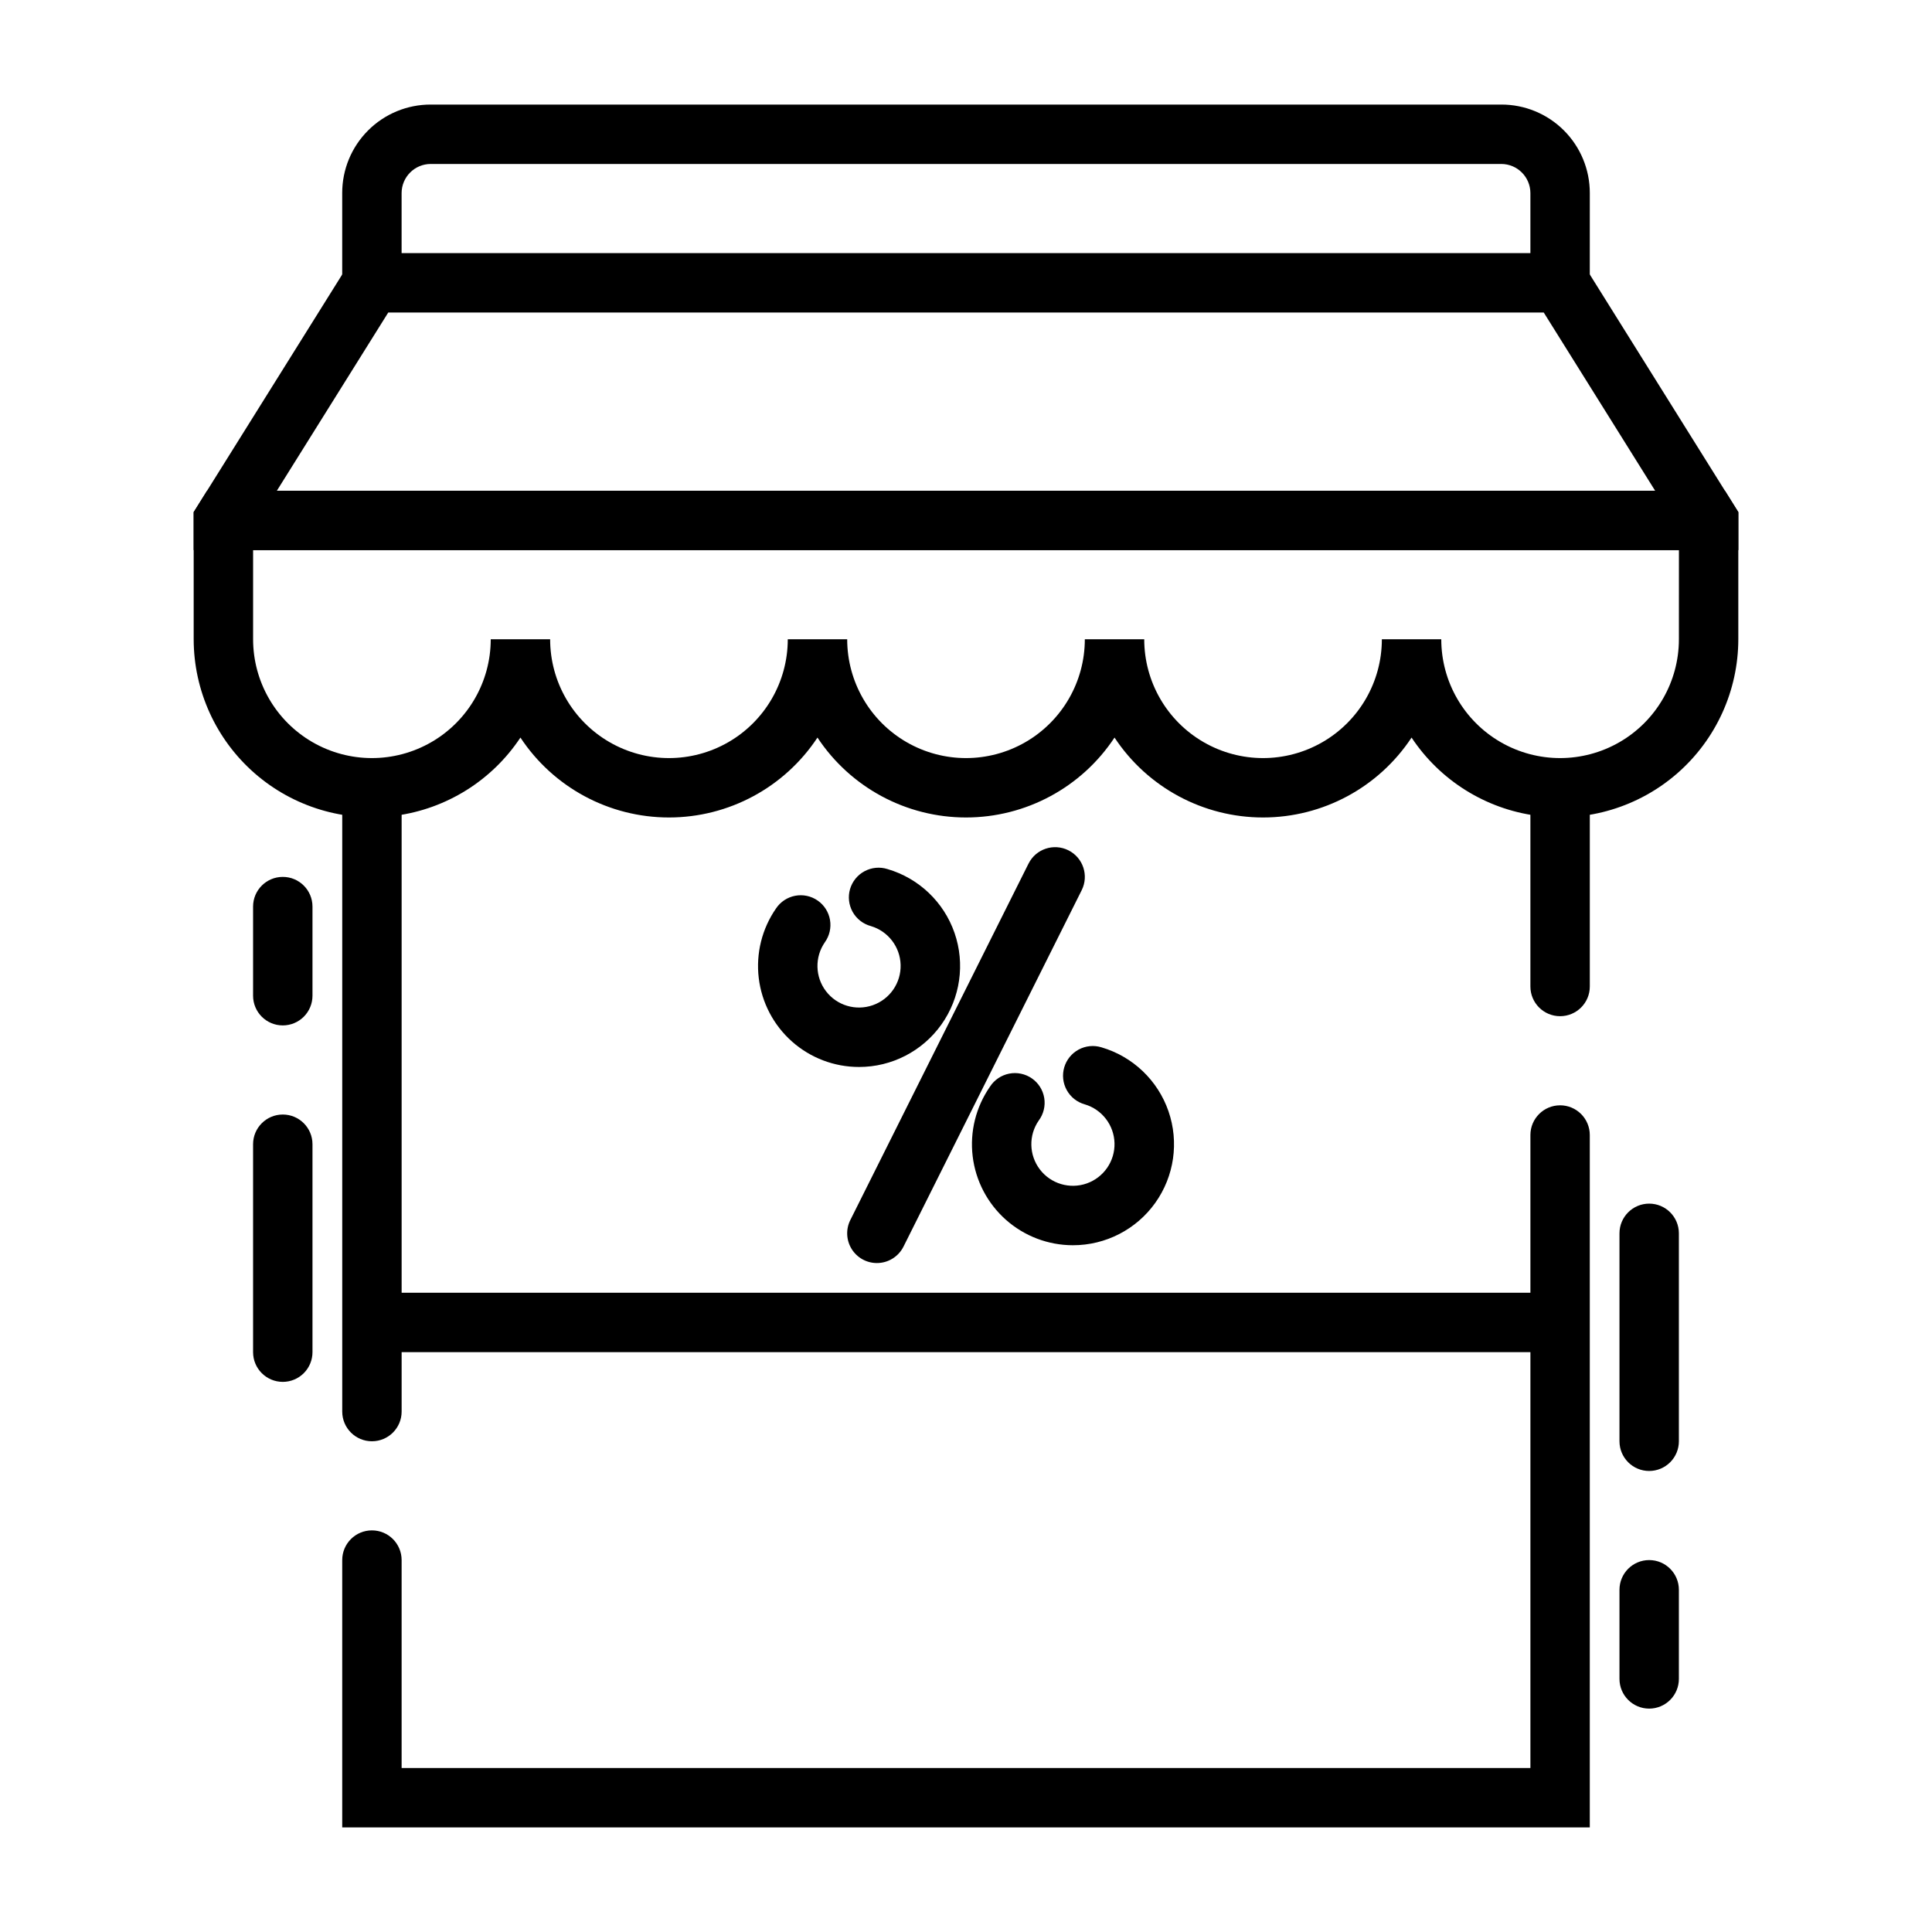
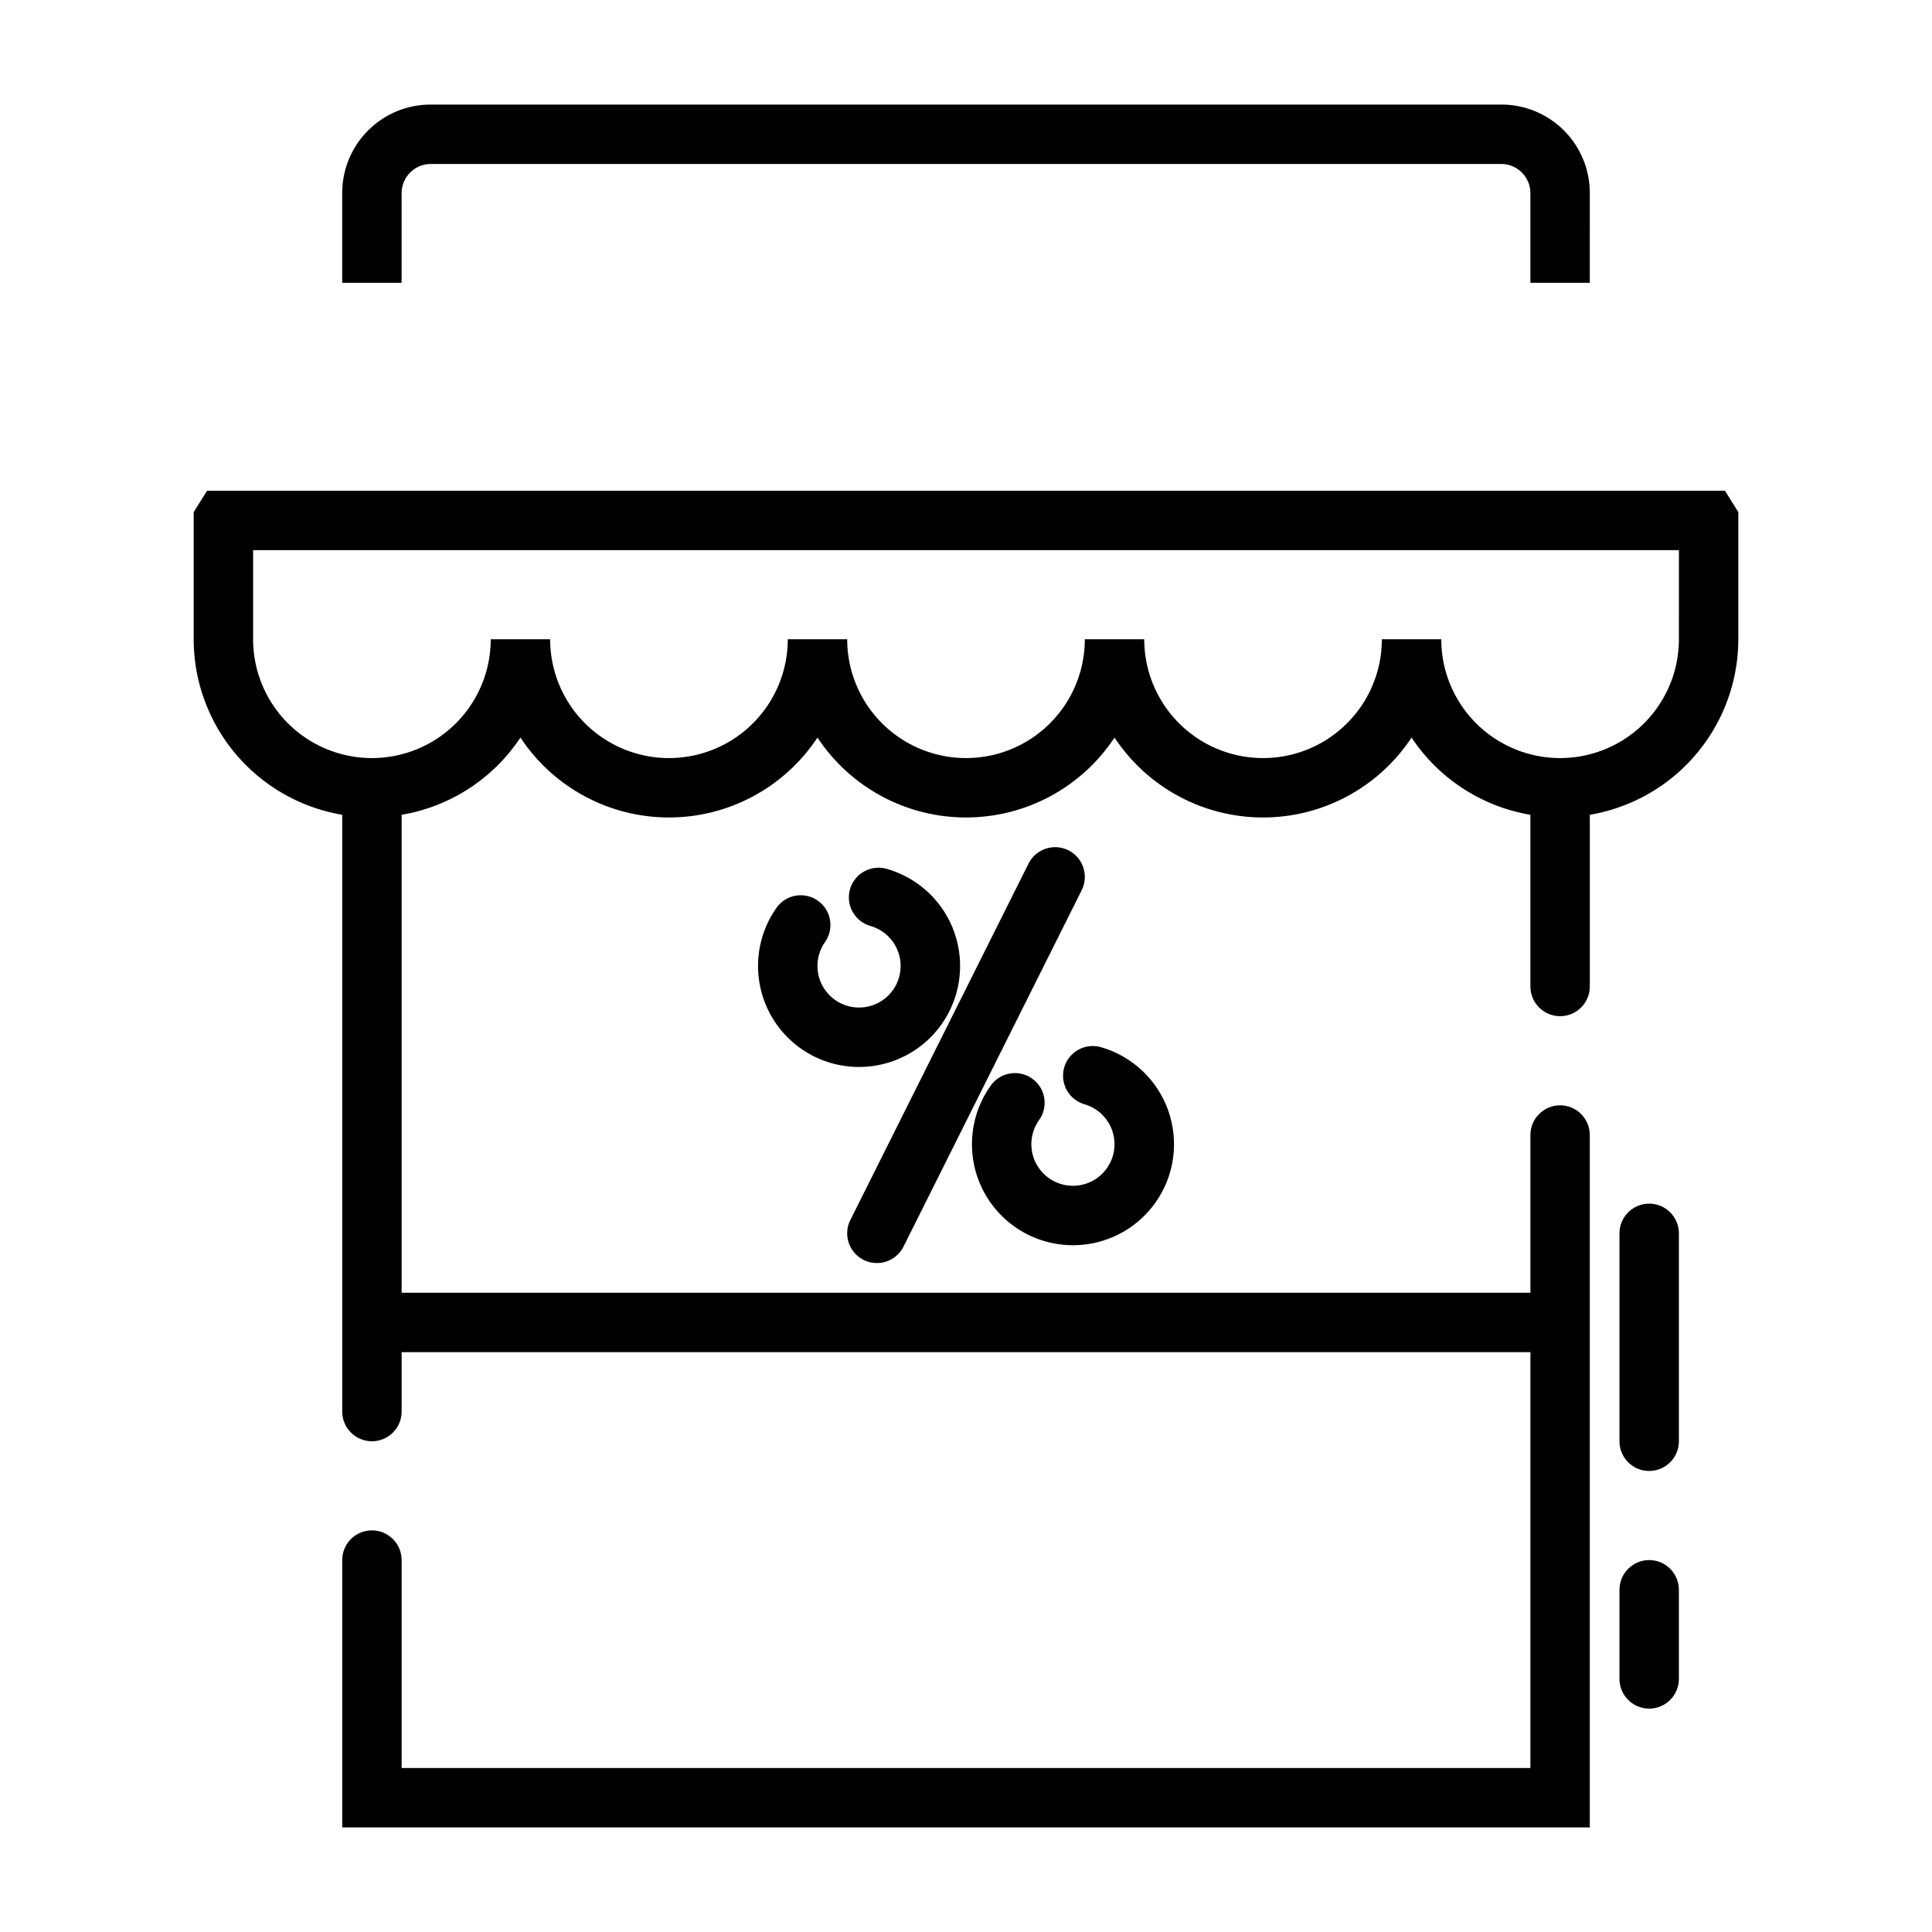
<svg xmlns="http://www.w3.org/2000/svg" fill="#000000" width="800px" height="800px" version="1.1" viewBox="144 144 512 512">
  <g>
    <path d="m371.66 426.76c-6.551 0.004-12.871-2.394-17.773-6.742-4.898-4.344-8.031-10.336-8.812-16.84-0.777-6.504 0.855-13.066 4.59-18.445 1.176-1.75 3.004-2.957 5.078-3.348 2.07-0.391 4.215 0.066 5.945 1.27 1.734 1.199 2.91 3.047 3.269 5.125s-0.129 4.215-1.359 5.926c-2.723 3.93-2.606 9.168 0.293 12.969s7.918 5.297 12.426 3.707c4.512-1.59 7.481-5.902 7.356-10.68-0.125-4.781-3.316-8.934-7.902-10.285-2.043-0.555-3.773-1.906-4.809-3.75-1.031-1.848-1.281-4.031-0.688-6.059 0.598-2.031 1.98-3.734 3.848-4.731 1.867-0.996 4.055-1.203 6.07-0.566 8.312 2.434 14.934 8.738 17.77 16.922 2.836 8.184 1.535 17.234-3.488 24.289-5.023 7.055-13.152 11.242-21.812 11.238z" />
    <path d="m428.34 474c-6.547 0-12.867-2.402-17.766-6.746-4.898-4.348-8.031-10.34-8.809-16.84-0.777-6.504 0.855-13.062 4.59-18.441 1.156-1.793 2.992-3.035 5.086-3.449 2.09-0.41 4.262 0.043 6.012 1.258 1.754 1.215 2.934 3.09 3.281 5.195 0.344 2.102-0.18 4.258-1.453 5.969-2.727 3.926-2.606 9.164 0.293 12.965 2.898 3.801 7.918 5.301 12.426 3.711 4.508-1.59 7.481-5.906 7.356-10.684-0.129-4.777-3.32-8.934-7.906-10.281-2.023-0.57-3.734-1.926-4.75-3.766-1.02-1.84-1.258-4.012-0.668-6.031 0.594-2.016 1.965-3.711 3.816-4.711 1.852-0.996 4.023-1.215 6.035-0.602 8.312 2.434 14.934 8.742 17.77 16.926 2.836 8.188 1.535 17.238-3.492 24.293-5.027 7.055-13.156 11.242-21.82 11.234z" />
    <path d="m376.38 478.72c-2.727 0-5.258-1.414-6.691-3.734s-1.566-5.219-0.348-7.656l47.23-94.465h0.004c1.941-3.891 6.672-5.469 10.562-3.527 3.891 1.945 5.469 6.676 3.527 10.566l-47.23 94.465c-1.336 2.668-4.07 4.356-7.055 4.352z" />
-     <path d="m218.94 510.21c-4.348 0-7.871-3.523-7.871-7.871v-55.105c0-4.348 3.523-7.871 7.871-7.871s7.871 3.523 7.871 7.871v55.105c0 2.086-0.828 4.09-2.305 5.566-1.477 1.477-3.477 2.305-5.566 2.305zm0-94.465c-4.348 0-7.871-3.523-7.871-7.871v-23.617c0-4.348 3.523-7.871 7.871-7.871s7.871 3.523 7.871 7.871v23.617c0 2.086-0.828 4.09-2.305 5.566-1.477 1.477-3.477 2.305-5.566 2.305z" />
    <path d="m581.05 596.8c-4.348 0-7.871-3.527-7.871-7.875v-23.613c0-4.348 3.523-7.875 7.871-7.875 4.348 0 7.871 3.527 7.871 7.875v23.617-0.004c0 2.09-0.828 4.09-2.305 5.566-1.477 1.477-3.477 2.309-5.566 2.309zm0-62.977c-4.348 0-7.871-3.527-7.871-7.875v-55.102c0-4.348 3.523-7.871 7.871-7.871 4.348 0 7.871 3.523 7.871 7.871v55.105-0.004c0 2.09-0.828 4.09-2.305 5.566-1.477 1.477-3.477 2.309-5.566 2.309z" />
    <path d="m549.57 405.43c0 4.348 3.523 7.871 7.871 7.871s7.875-3.523 7.875-7.871v-52.664h-15.746zm-7.715-233.72h-283.71c-6.227-0.012-12.199 2.457-16.598 6.859-4.402 4.402-6.871 10.375-6.859 16.598v23.773h15.742v-23.773c0.008-4.258 3.457-7.707 7.715-7.715h283.71c4.258 0.008 7.707 3.457 7.715 7.715v23.773h15.742l0.004-23.773c0.008-6.223-2.461-12.195-6.859-16.598-4.402-4.402-10.375-6.871-16.602-6.859zm-307.16 346.37c0 4.348 3.523 7.871 7.871 7.871s7.871-3.523 7.871-7.871v-165.31h-15.742zm322.75-81.16c-4.348 0-7.871 3.523-7.871 7.871v167.75h-299.14v-55.105c0-4.348-3.523-7.871-7.871-7.871s-7.871 3.523-7.871 7.871v70.848l330.62 0.004v-183.5c0-2.086-0.832-4.09-2.309-5.566-1.477-1.477-3.477-2.305-5.566-2.305z" />
-     <path d="m601.13 274.05-39.359-62.977h-323.54l-39.359 62.977-3.543 5.668v10.074h409.35v-10.074zm-383.76 0 29.52-47.23h306.22l29.52 47.23z" />
    <path d="m601.13 274.05h-402.26l-3.543 5.668v33.691c0.016 13.613 5.906 26.559 16.156 35.516 10.254 8.957 23.871 13.055 37.363 11.242 13.496-1.809 25.551-9.355 33.074-20.703 8.73 13.223 23.516 21.176 39.359 21.176s30.629-7.953 39.359-21.176c8.734 13.223 23.52 21.176 39.363 21.176s30.629-7.953 39.359-21.176c8.73 13.223 23.516 21.176 39.359 21.176s30.629-7.953 39.359-21.176c7.527 11.348 19.582 18.895 33.074 20.703 13.492 1.812 27.109-2.285 37.363-11.242 10.25-8.957 16.141-21.902 16.156-35.516v-33.691zm-12.203 39.359c0 11.25-6 21.645-15.742 27.27-9.742 5.625-21.746 5.625-31.488 0-9.742-5.625-15.746-16.02-15.746-27.27h-15.742c0 11.25-6 21.645-15.746 27.27-9.742 5.625-21.742 5.625-31.484 0-9.746-5.625-15.746-16.02-15.746-27.27h-15.742c0 11.25-6.004 21.645-15.746 27.27-9.742 5.625-21.746 5.625-31.488 0-9.742-5.625-15.742-16.02-15.742-27.27h-15.746c0 11.25-6 21.645-15.742 27.27-9.742 5.625-21.746 5.625-31.488 0-9.742-5.625-15.746-16.02-15.746-27.27h-15.742c0 11.25-6.004 21.645-15.746 27.27-9.742 5.625-21.746 5.625-31.488 0s-15.742-16.02-15.742-27.27v-23.617h377.86z" />
-     <path d="m242.56 486.59h314.88v15.742h-314.88z" />
+     <path d="m242.56 486.59h314.88v15.742h-314.88" />
  </g>
</svg>